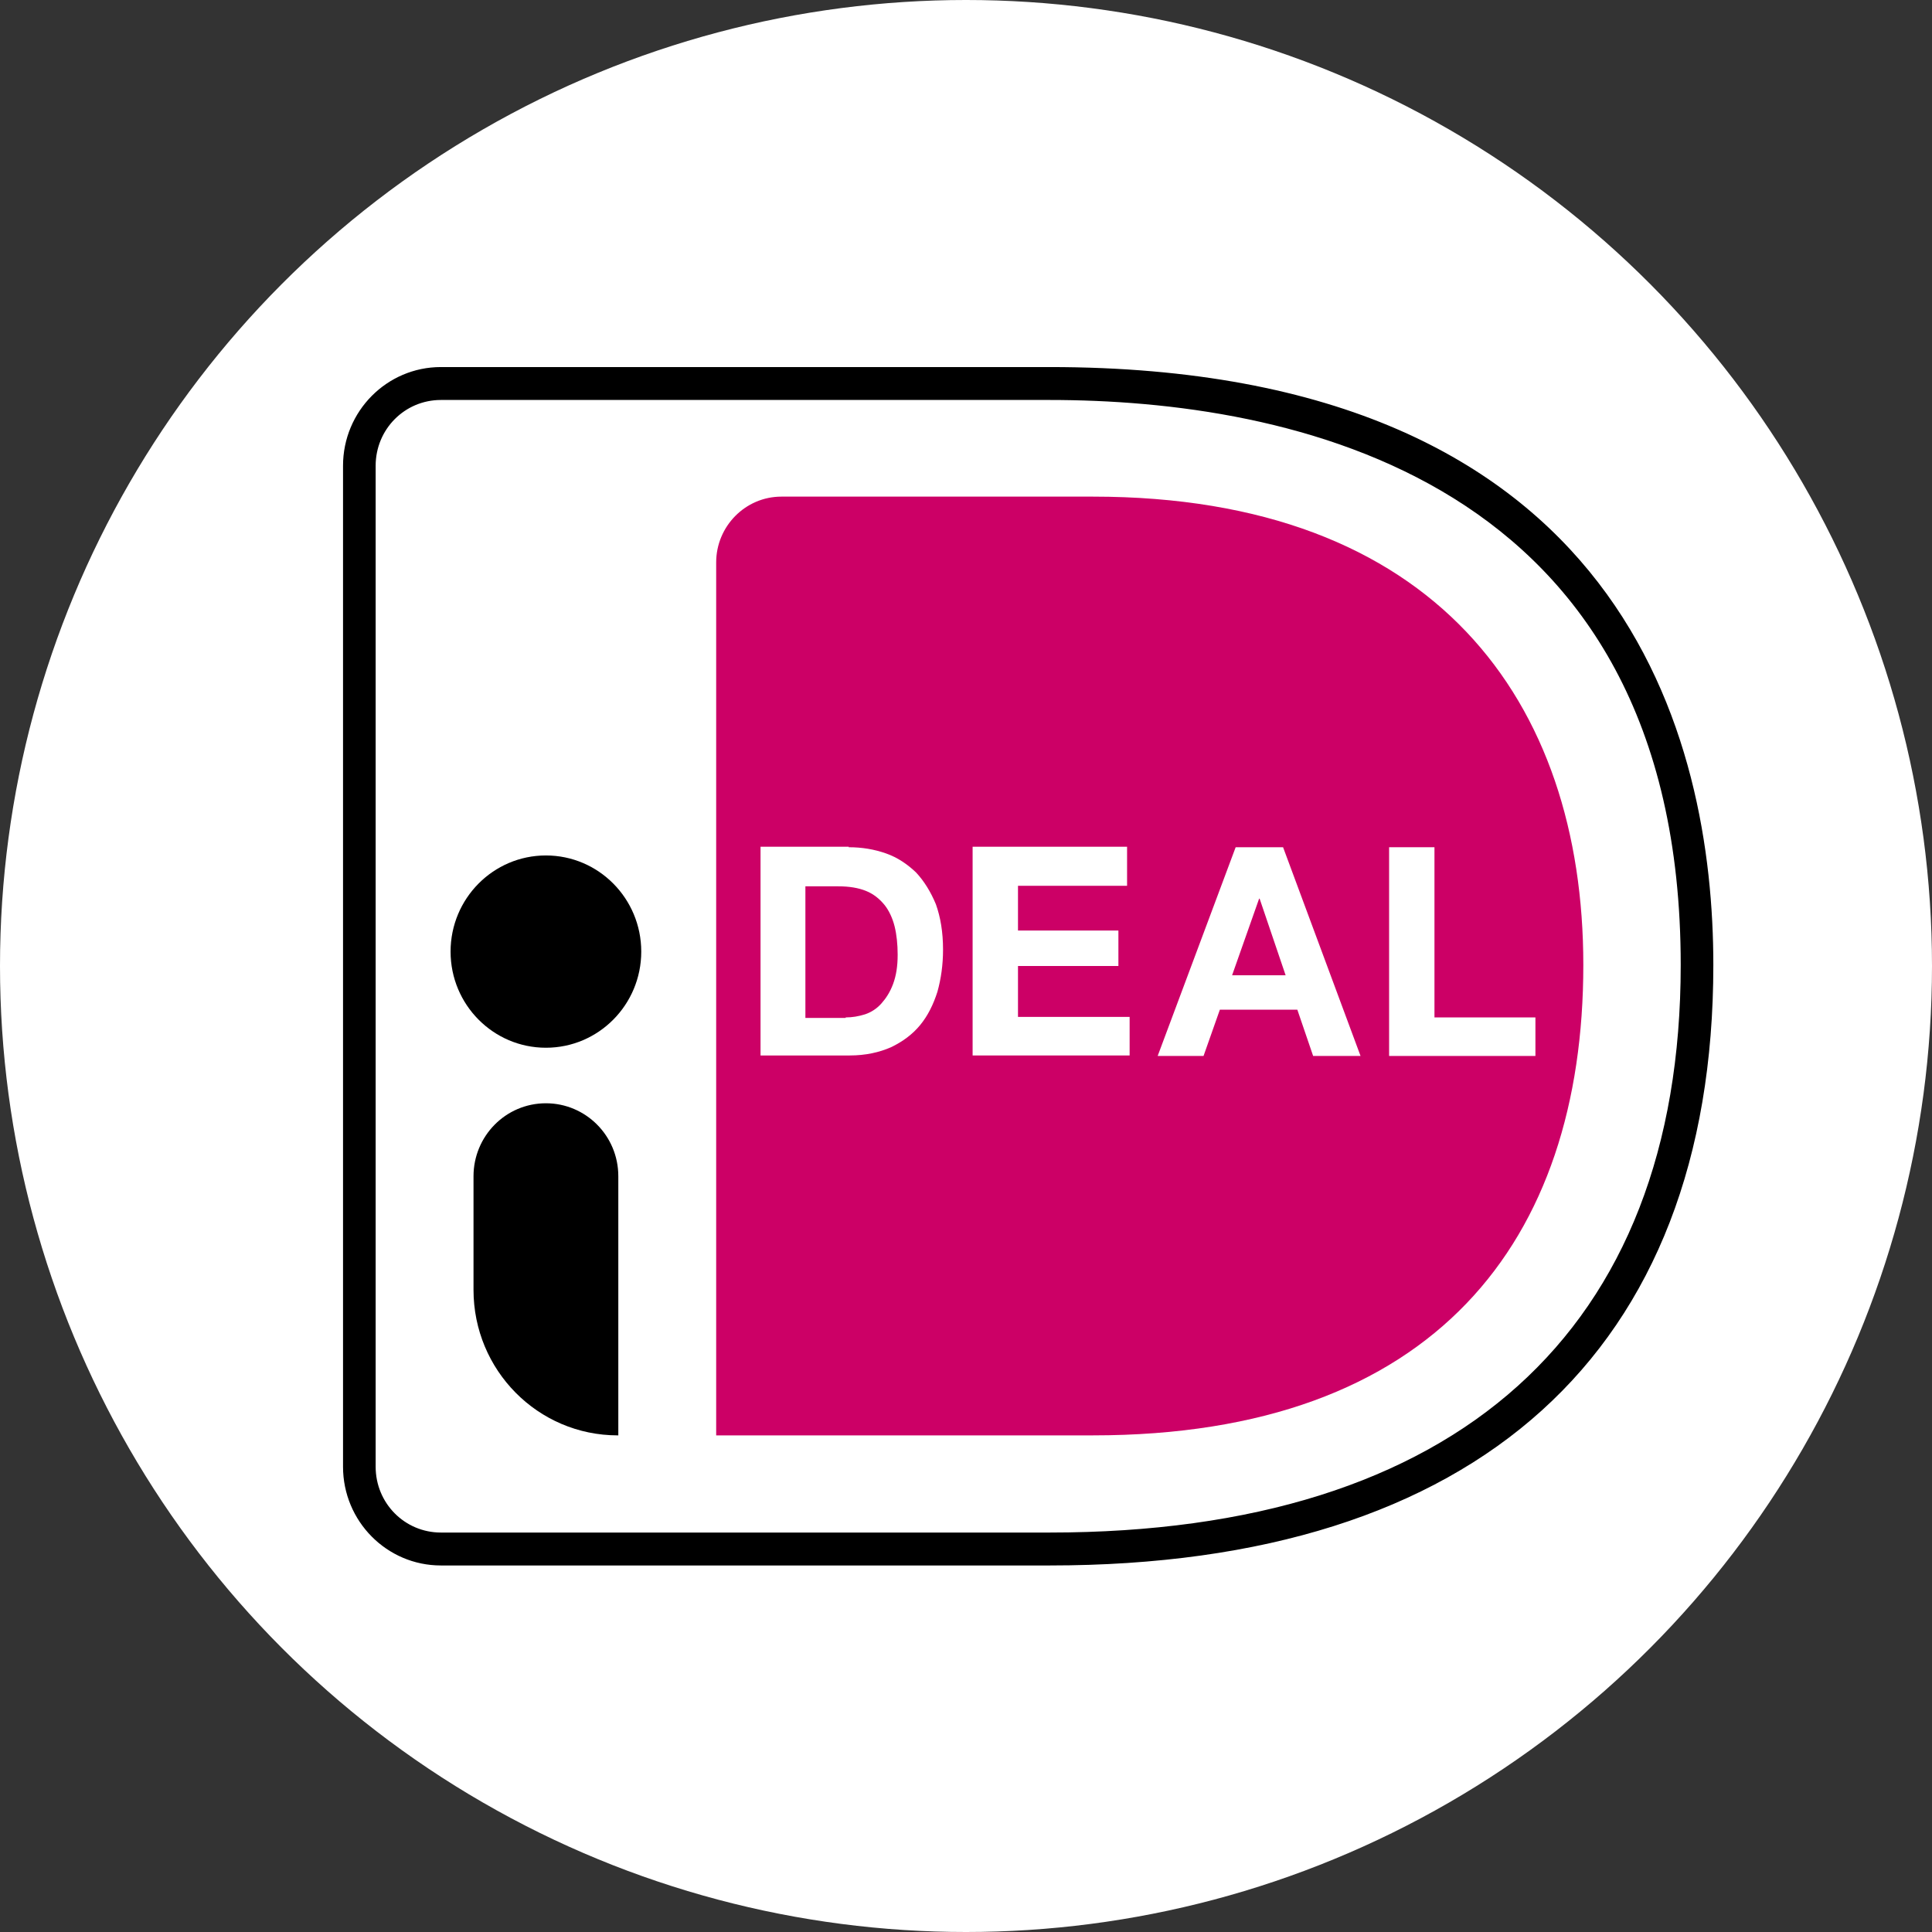
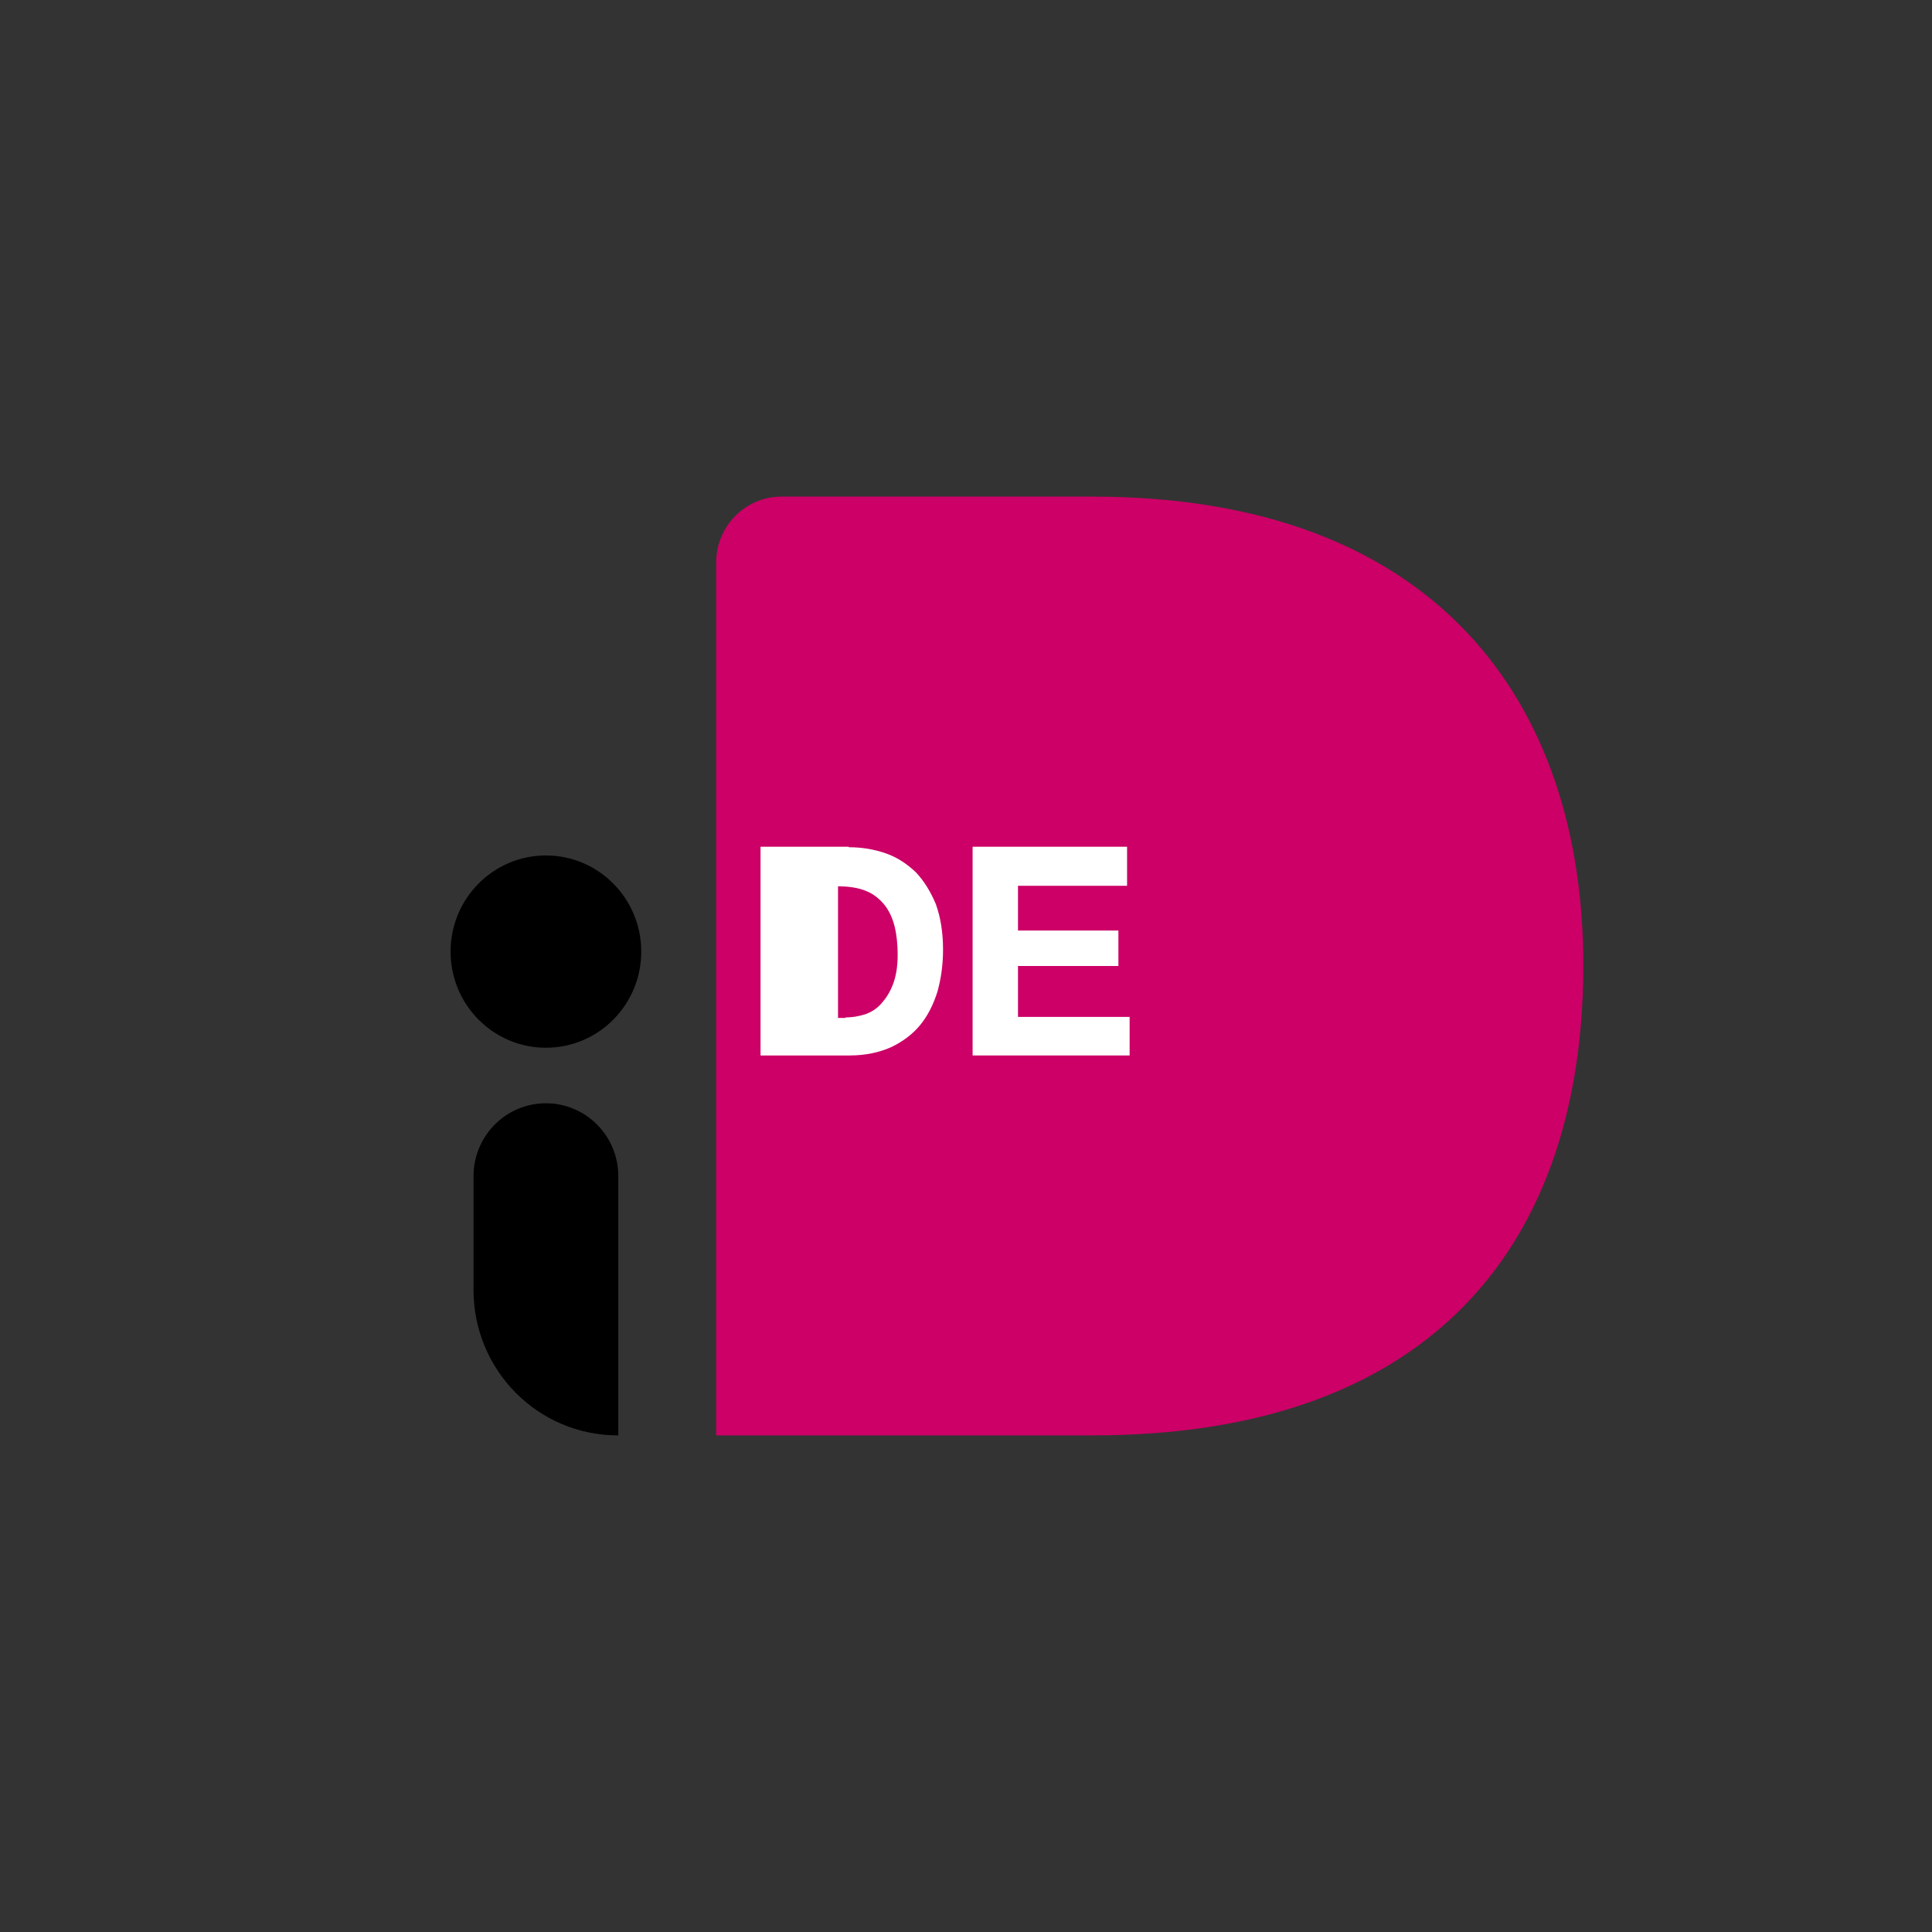
<svg xmlns="http://www.w3.org/2000/svg" width="78" height="78" viewBox="0 0 78 78" fill="none">
  <rect x="0" y="0" width="78" height="78" fill="#333333" stroke="none" />
-   <circle cx="39" cy="39" r="39" fill="white" />
  <path d="M28.914 22.706V57.95H44.124C57.934 57.95 63.923 50.084 63.923 38.959C63.923 28.311 57.934 20.05 44.124 20.05H31.549C30.087 20.05 28.914 21.253 28.914 22.706Z" fill="#CC0066" />
-   <path d="M42.375 63.202H17.8C15.619 63.202 13.849 61.417 13.849 59.216V18.804C13.849 16.604 15.619 14.819 17.8 14.819H42.375C65.693 14.819 69.172 29.95 69.172 38.959C69.172 54.588 59.642 63.202 42.375 63.202ZM17.8 16.148C16.339 16.148 15.166 17.331 15.166 18.804V59.216C15.166 60.69 16.339 61.873 17.8 61.873H42.375C58.799 61.873 67.855 53.737 67.855 38.959C67.855 19.116 51.883 16.148 42.375 16.148H17.8V16.148Z" fill="black" />
-   <path d="M34.265 34.205C34.8 34.205 35.294 34.288 35.768 34.454C36.241 34.62 36.632 34.89 36.982 35.222C37.312 35.575 37.579 36.011 37.785 36.509C37.97 37.028 38.073 37.63 38.073 38.336C38.073 38.959 37.991 39.519 37.847 40.038C37.682 40.557 37.456 41.013 37.147 41.387C36.838 41.761 36.447 42.051 35.974 42.279C35.5 42.487 34.945 42.612 34.307 42.612H30.705V34.185H34.265V34.205ZM34.142 41.076C34.41 41.076 34.657 41.034 34.924 40.951C35.171 40.868 35.397 40.723 35.583 40.515C35.768 40.308 35.932 40.059 36.056 39.727C36.179 39.394 36.241 39.021 36.241 38.543C36.241 38.128 36.2 37.734 36.118 37.402C36.035 37.07 35.891 36.758 35.706 36.53C35.521 36.302 35.274 36.094 34.965 35.97C34.657 35.845 34.286 35.783 33.833 35.783H32.516V41.096H34.142V41.076Z" fill="white" />
+   <path d="M34.265 34.205C34.8 34.205 35.294 34.288 35.768 34.454C36.241 34.62 36.632 34.89 36.982 35.222C37.312 35.575 37.579 36.011 37.785 36.509C37.97 37.028 38.073 37.63 38.073 38.336C38.073 38.959 37.991 39.519 37.847 40.038C37.682 40.557 37.456 41.013 37.147 41.387C36.838 41.761 36.447 42.051 35.974 42.279C35.5 42.487 34.945 42.612 34.307 42.612H30.705V34.185H34.265V34.205ZM34.142 41.076C34.41 41.076 34.657 41.034 34.924 40.951C35.171 40.868 35.397 40.723 35.583 40.515C35.768 40.308 35.932 40.059 36.056 39.727C36.179 39.394 36.241 39.021 36.241 38.543C36.241 38.128 36.2 37.734 36.118 37.402C36.035 37.07 35.891 36.758 35.706 36.53C35.521 36.302 35.274 36.094 34.965 35.97C34.657 35.845 34.286 35.783 33.833 35.783V41.096H34.142V41.076Z" fill="white" />
  <path d="M45.503 34.205V35.762H41.099V37.568H45.153V39H41.099V41.055H45.606V42.612H39.267V34.185H45.503V34.205Z" fill="white" />
-   <path d="M51.801 34.205L54.929 42.632H53.015L52.377 40.764H49.249L48.59 42.632H46.738L49.887 34.205H51.801V34.205ZM51.904 39.374L50.854 36.281H50.834L49.743 39.374H51.904Z" fill="white" />
-   <path d="M57.913 34.205V41.076H61.989V42.632H56.082V34.205H57.913V34.205Z" fill="white" />
  <path d="M22.04 42.3C24.166 42.3 25.889 40.562 25.889 38.419C25.889 36.275 24.166 34.537 22.04 34.537C19.915 34.537 18.191 36.275 18.191 38.419C18.191 40.562 19.915 42.3 22.04 42.3Z" fill="black" />
  <path d="M24.942 57.95C21.711 57.95 19.117 55.314 19.117 52.076V47.489C19.117 45.87 20.414 44.542 22.04 44.542C23.645 44.542 24.963 45.849 24.963 47.489V57.95H24.942Z" fill="black" />
</svg>